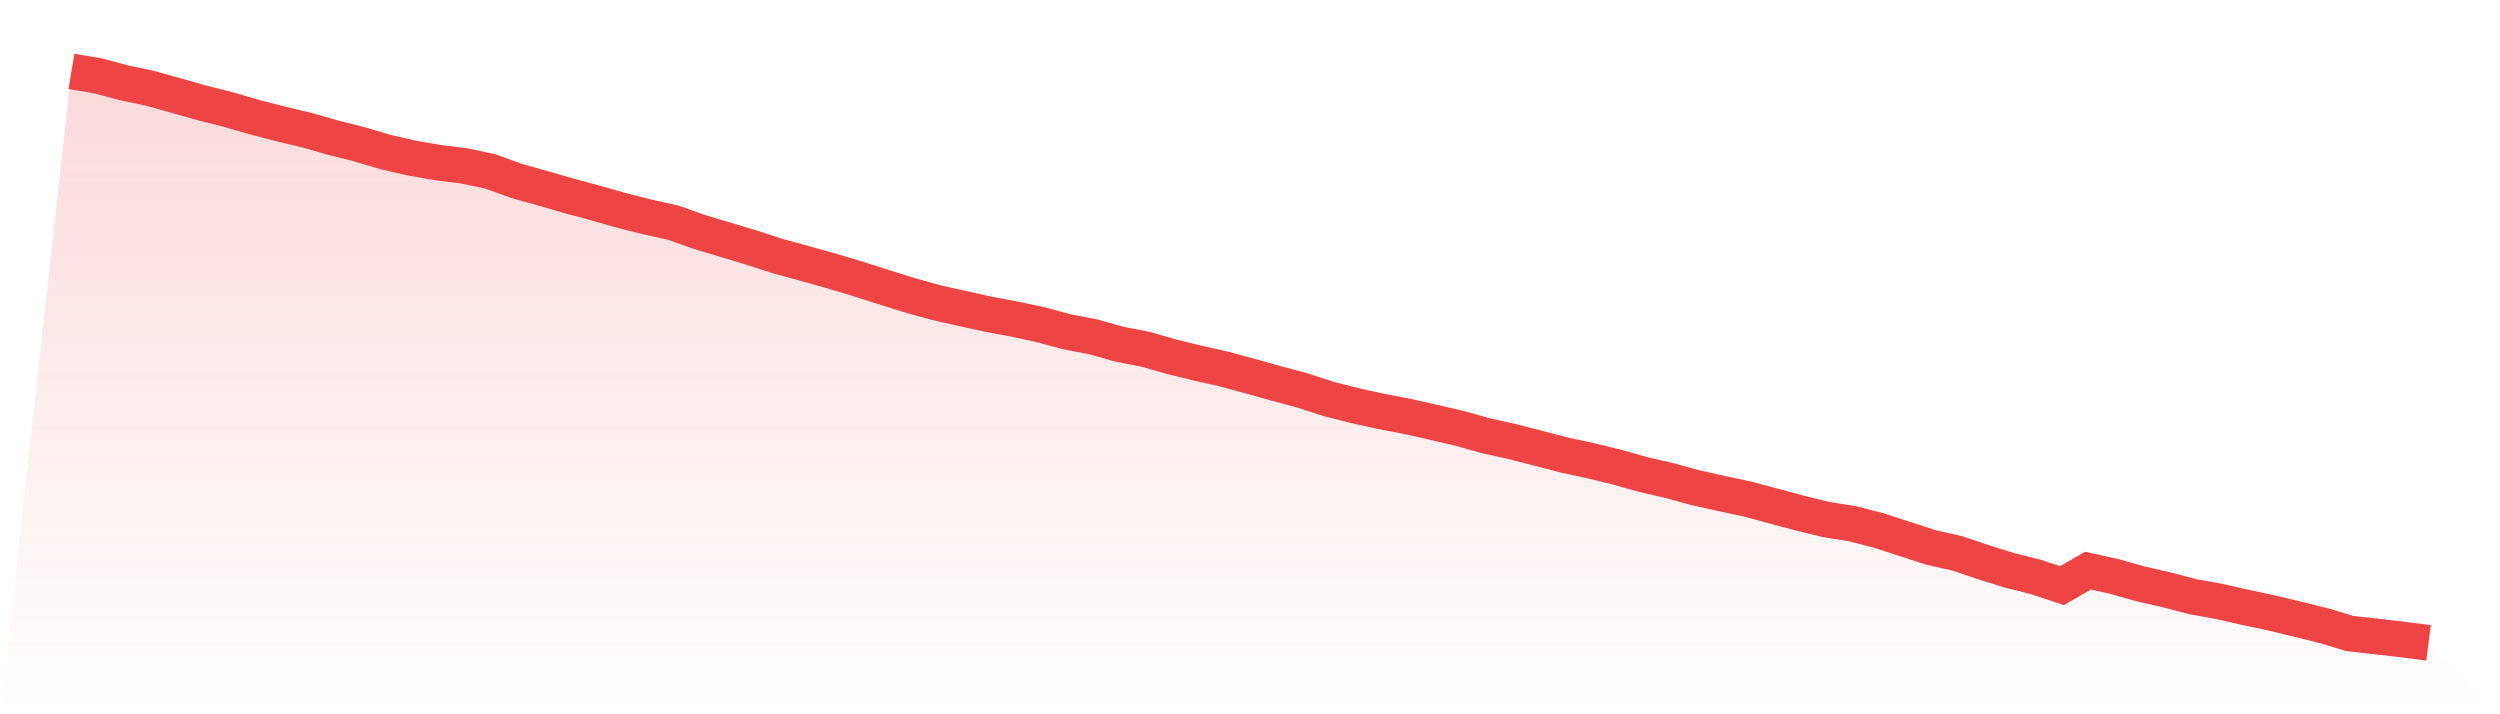
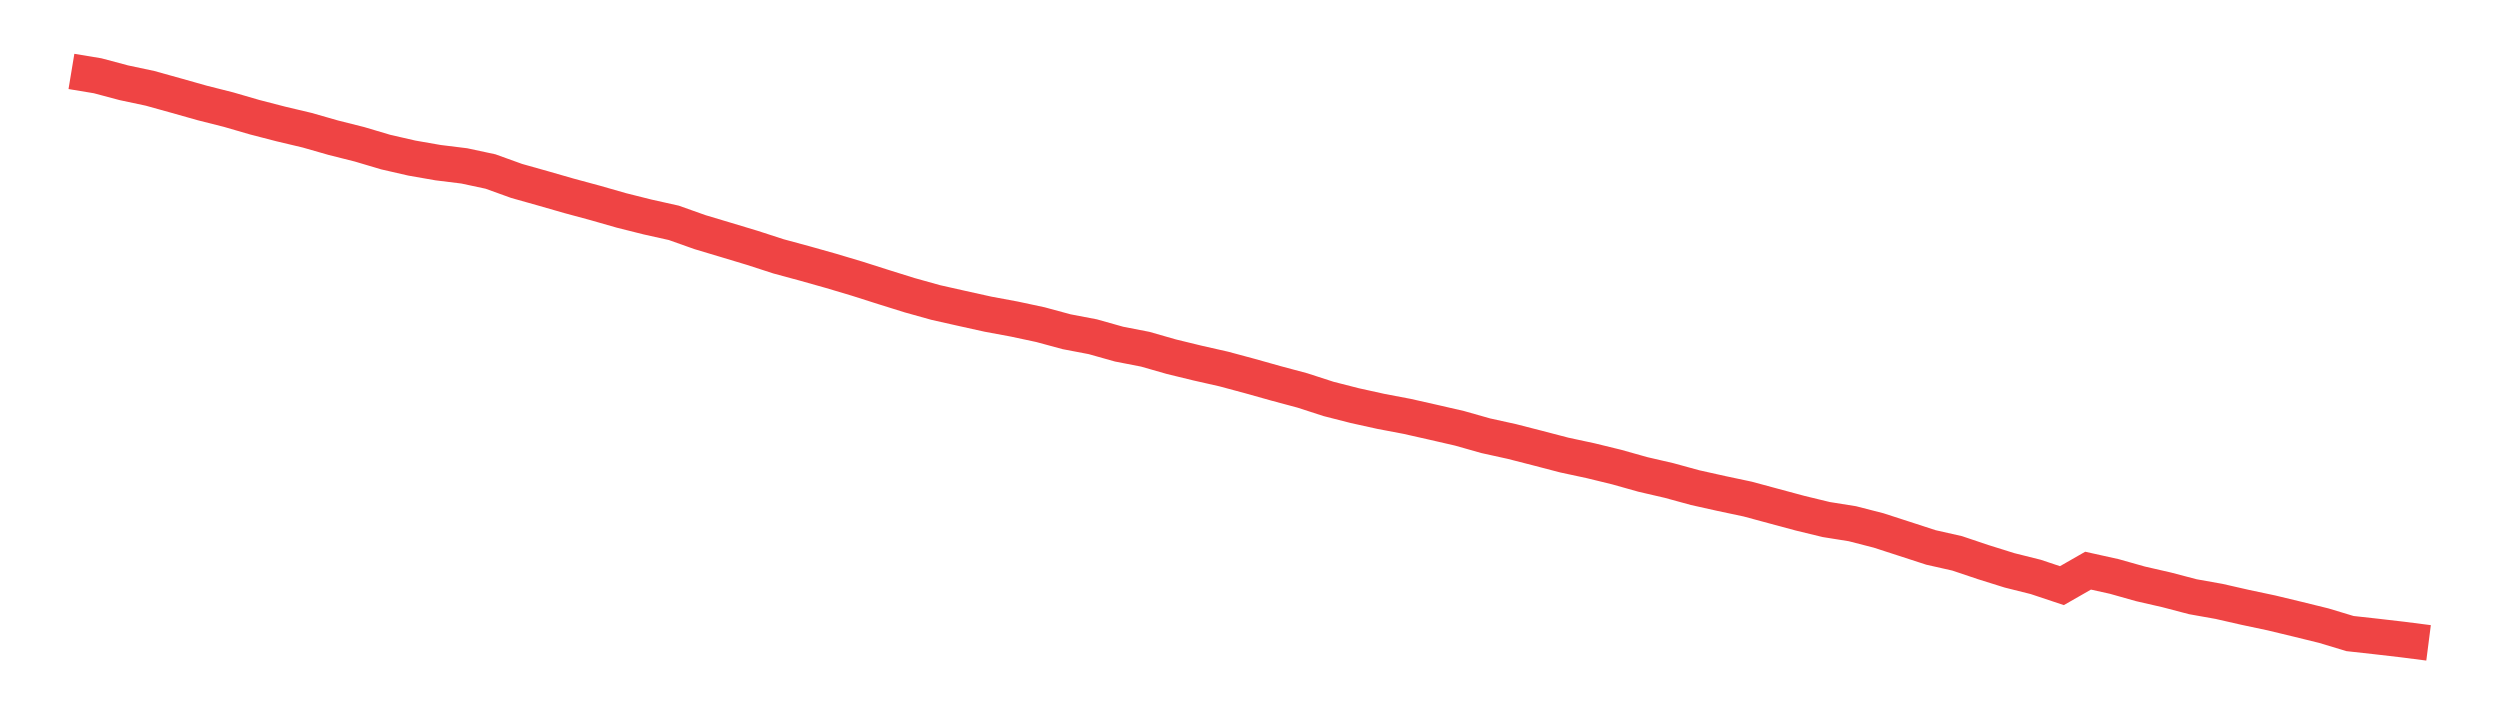
<svg xmlns="http://www.w3.org/2000/svg" viewBox="0 0 140 40">
  <defs>
    <linearGradient id="gradient" x1="0" x2="0" y1="0" y2="1">
      <stop offset="0%" stop-color="#ef4444" stop-opacity="0.2" />
      <stop offset="100%" stop-color="#ef4444" stop-opacity="0" />
    </linearGradient>
  </defs>
-   <path d="M4,4 L4,4 L5.467,4.243 L6.933,4.634 L8.4,4.946 L9.867,5.354 L11.333,5.768 L12.8,6.139 L14.267,6.565 L15.733,6.944 L17.2,7.292 L18.667,7.712 L20.133,8.081 L21.6,8.517 L23.067,8.853 L24.533,9.109 L26,9.29 L27.467,9.604 L28.933,10.133 L30.4,10.546 L31.867,10.968 L33.333,11.364 L34.8,11.784 L36.267,12.152 L37.733,12.479 L39.2,13 L40.667,13.439 L42.133,13.881 L43.6,14.357 L45.067,14.754 L46.533,15.167 L48,15.605 L49.467,16.072 L50.933,16.53 L52.4,16.94 L53.867,17.27 L55.333,17.595 L56.8,17.867 L58.267,18.181 L59.733,18.578 L61.2,18.858 L62.667,19.271 L64.133,19.556 L65.6,19.976 L67.067,20.333 L68.533,20.665 L70,21.06 L71.467,21.472 L72.933,21.865 L74.4,22.34 L75.867,22.715 L77.333,23.038 L78.8,23.317 L80.267,23.648 L81.733,23.985 L83.2,24.401 L84.667,24.724 L86.133,25.1 L87.6,25.483 L89.067,25.798 L90.533,26.156 L92,26.568 L93.467,26.908 L94.933,27.309 L96.4,27.636 L97.867,27.947 L99.333,28.343 L100.8,28.738 L102.267,29.094 L103.733,29.328 L105.2,29.705 L106.667,30.18 L108.133,30.657 L109.6,30.988 L111.067,31.481 L112.533,31.94 L114,32.307 L115.467,32.796 L116.933,31.957 L118.4,32.282 L119.867,32.696 L121.333,33.032 L122.8,33.417 L124.267,33.678 L125.733,34.012 L127.2,34.323 L128.667,34.676 L130.133,35.037 L131.6,35.48 L133.067,35.642 L134.533,35.812 L136,36 L140,40 L0,40 z" fill="url(#gradient)" />
  <path d="M4,4 L4,4 L5.467,4.243 L6.933,4.634 L8.4,4.946 L9.867,5.354 L11.333,5.768 L12.8,6.139 L14.267,6.565 L15.733,6.944 L17.2,7.292 L18.667,7.712 L20.133,8.081 L21.6,8.517 L23.067,8.853 L24.533,9.109 L26,9.29 L27.467,9.604 L28.933,10.133 L30.4,10.546 L31.867,10.968 L33.333,11.364 L34.8,11.784 L36.267,12.152 L37.733,12.479 L39.2,13 L40.667,13.439 L42.133,13.881 L43.6,14.357 L45.067,14.754 L46.533,15.167 L48,15.605 L49.467,16.072 L50.933,16.53 L52.4,16.94 L53.867,17.27 L55.333,17.595 L56.8,17.867 L58.267,18.181 L59.733,18.578 L61.2,18.858 L62.667,19.271 L64.133,19.556 L65.6,19.976 L67.067,20.333 L68.533,20.665 L70,21.06 L71.467,21.472 L72.933,21.865 L74.4,22.34 L75.867,22.715 L77.333,23.038 L78.8,23.317 L80.267,23.648 L81.733,23.985 L83.2,24.401 L84.667,24.724 L86.133,25.1 L87.6,25.483 L89.067,25.798 L90.533,26.156 L92,26.568 L93.467,26.908 L94.933,27.309 L96.4,27.636 L97.867,27.947 L99.333,28.343 L100.8,28.738 L102.267,29.094 L103.733,29.328 L105.2,29.705 L106.667,30.18 L108.133,30.657 L109.6,30.988 L111.067,31.481 L112.533,31.94 L114,32.307 L115.467,32.796 L116.933,31.957 L118.4,32.282 L119.867,32.696 L121.333,33.032 L122.8,33.417 L124.267,33.678 L125.733,34.012 L127.2,34.323 L128.667,34.676 L130.133,35.037 L131.6,35.48 L133.067,35.642 L134.533,35.812 L136,36" fill="none" stroke="#ef4444" stroke-width="2" />
</svg>